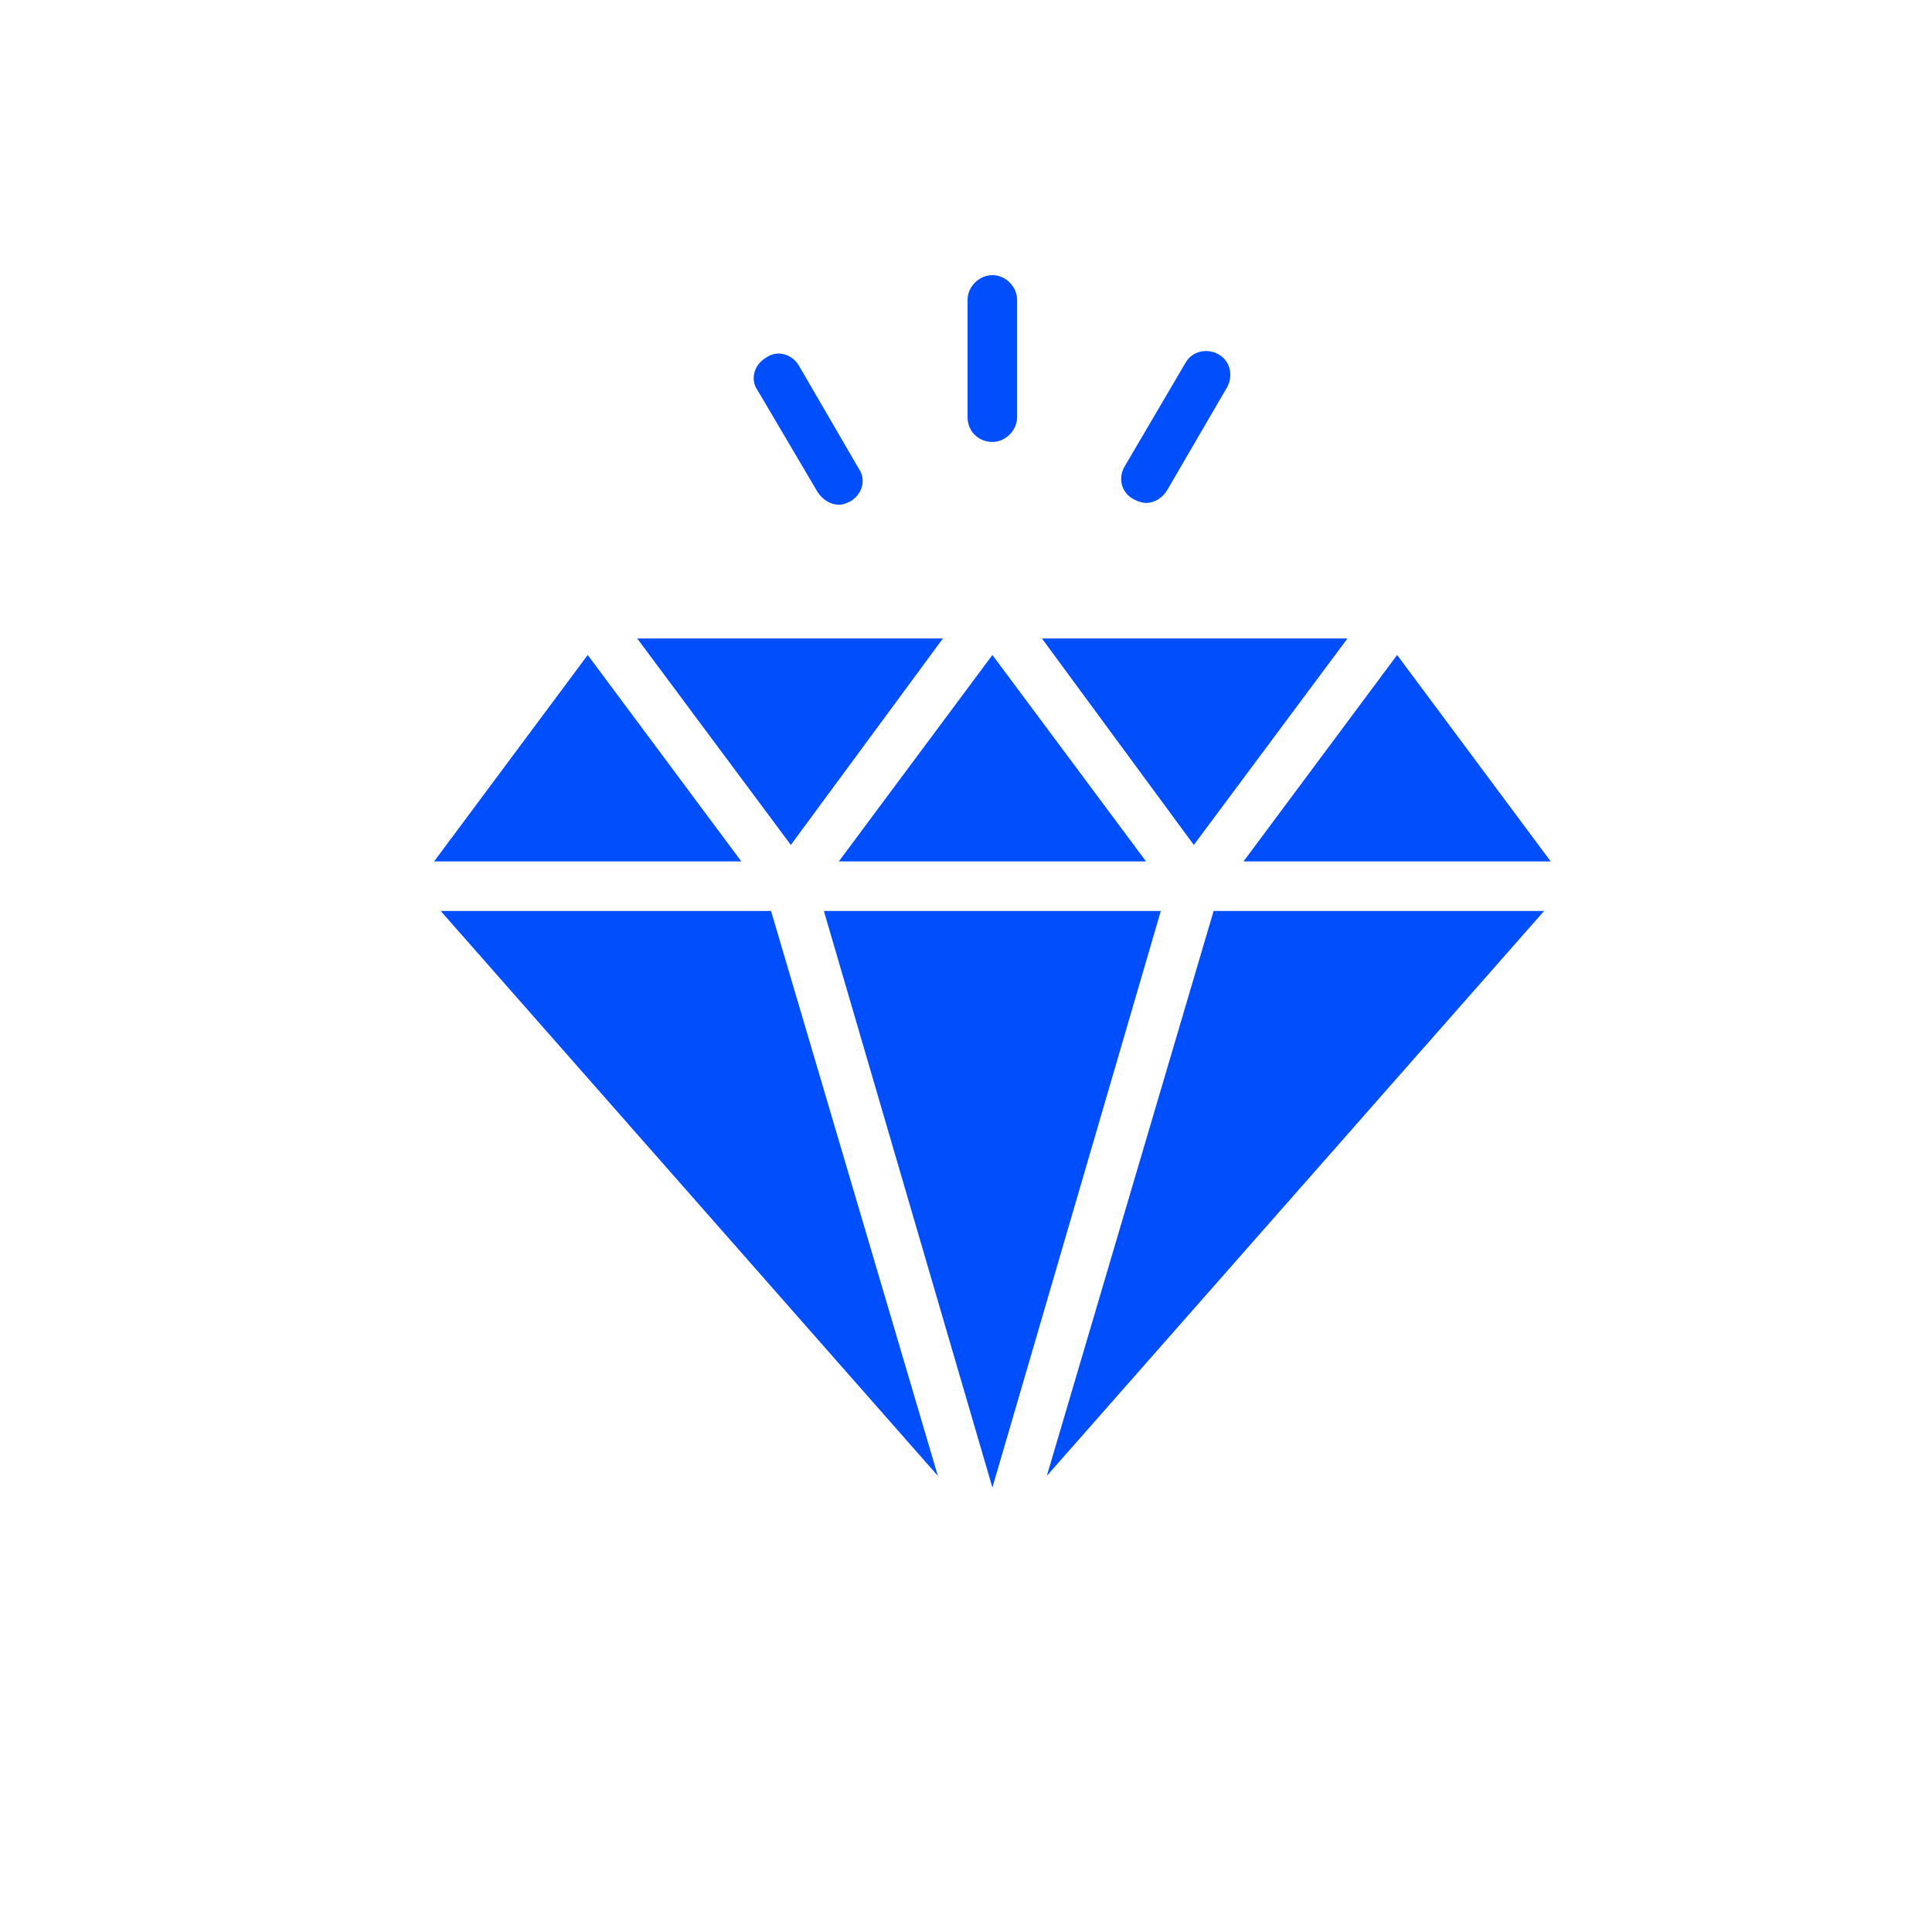
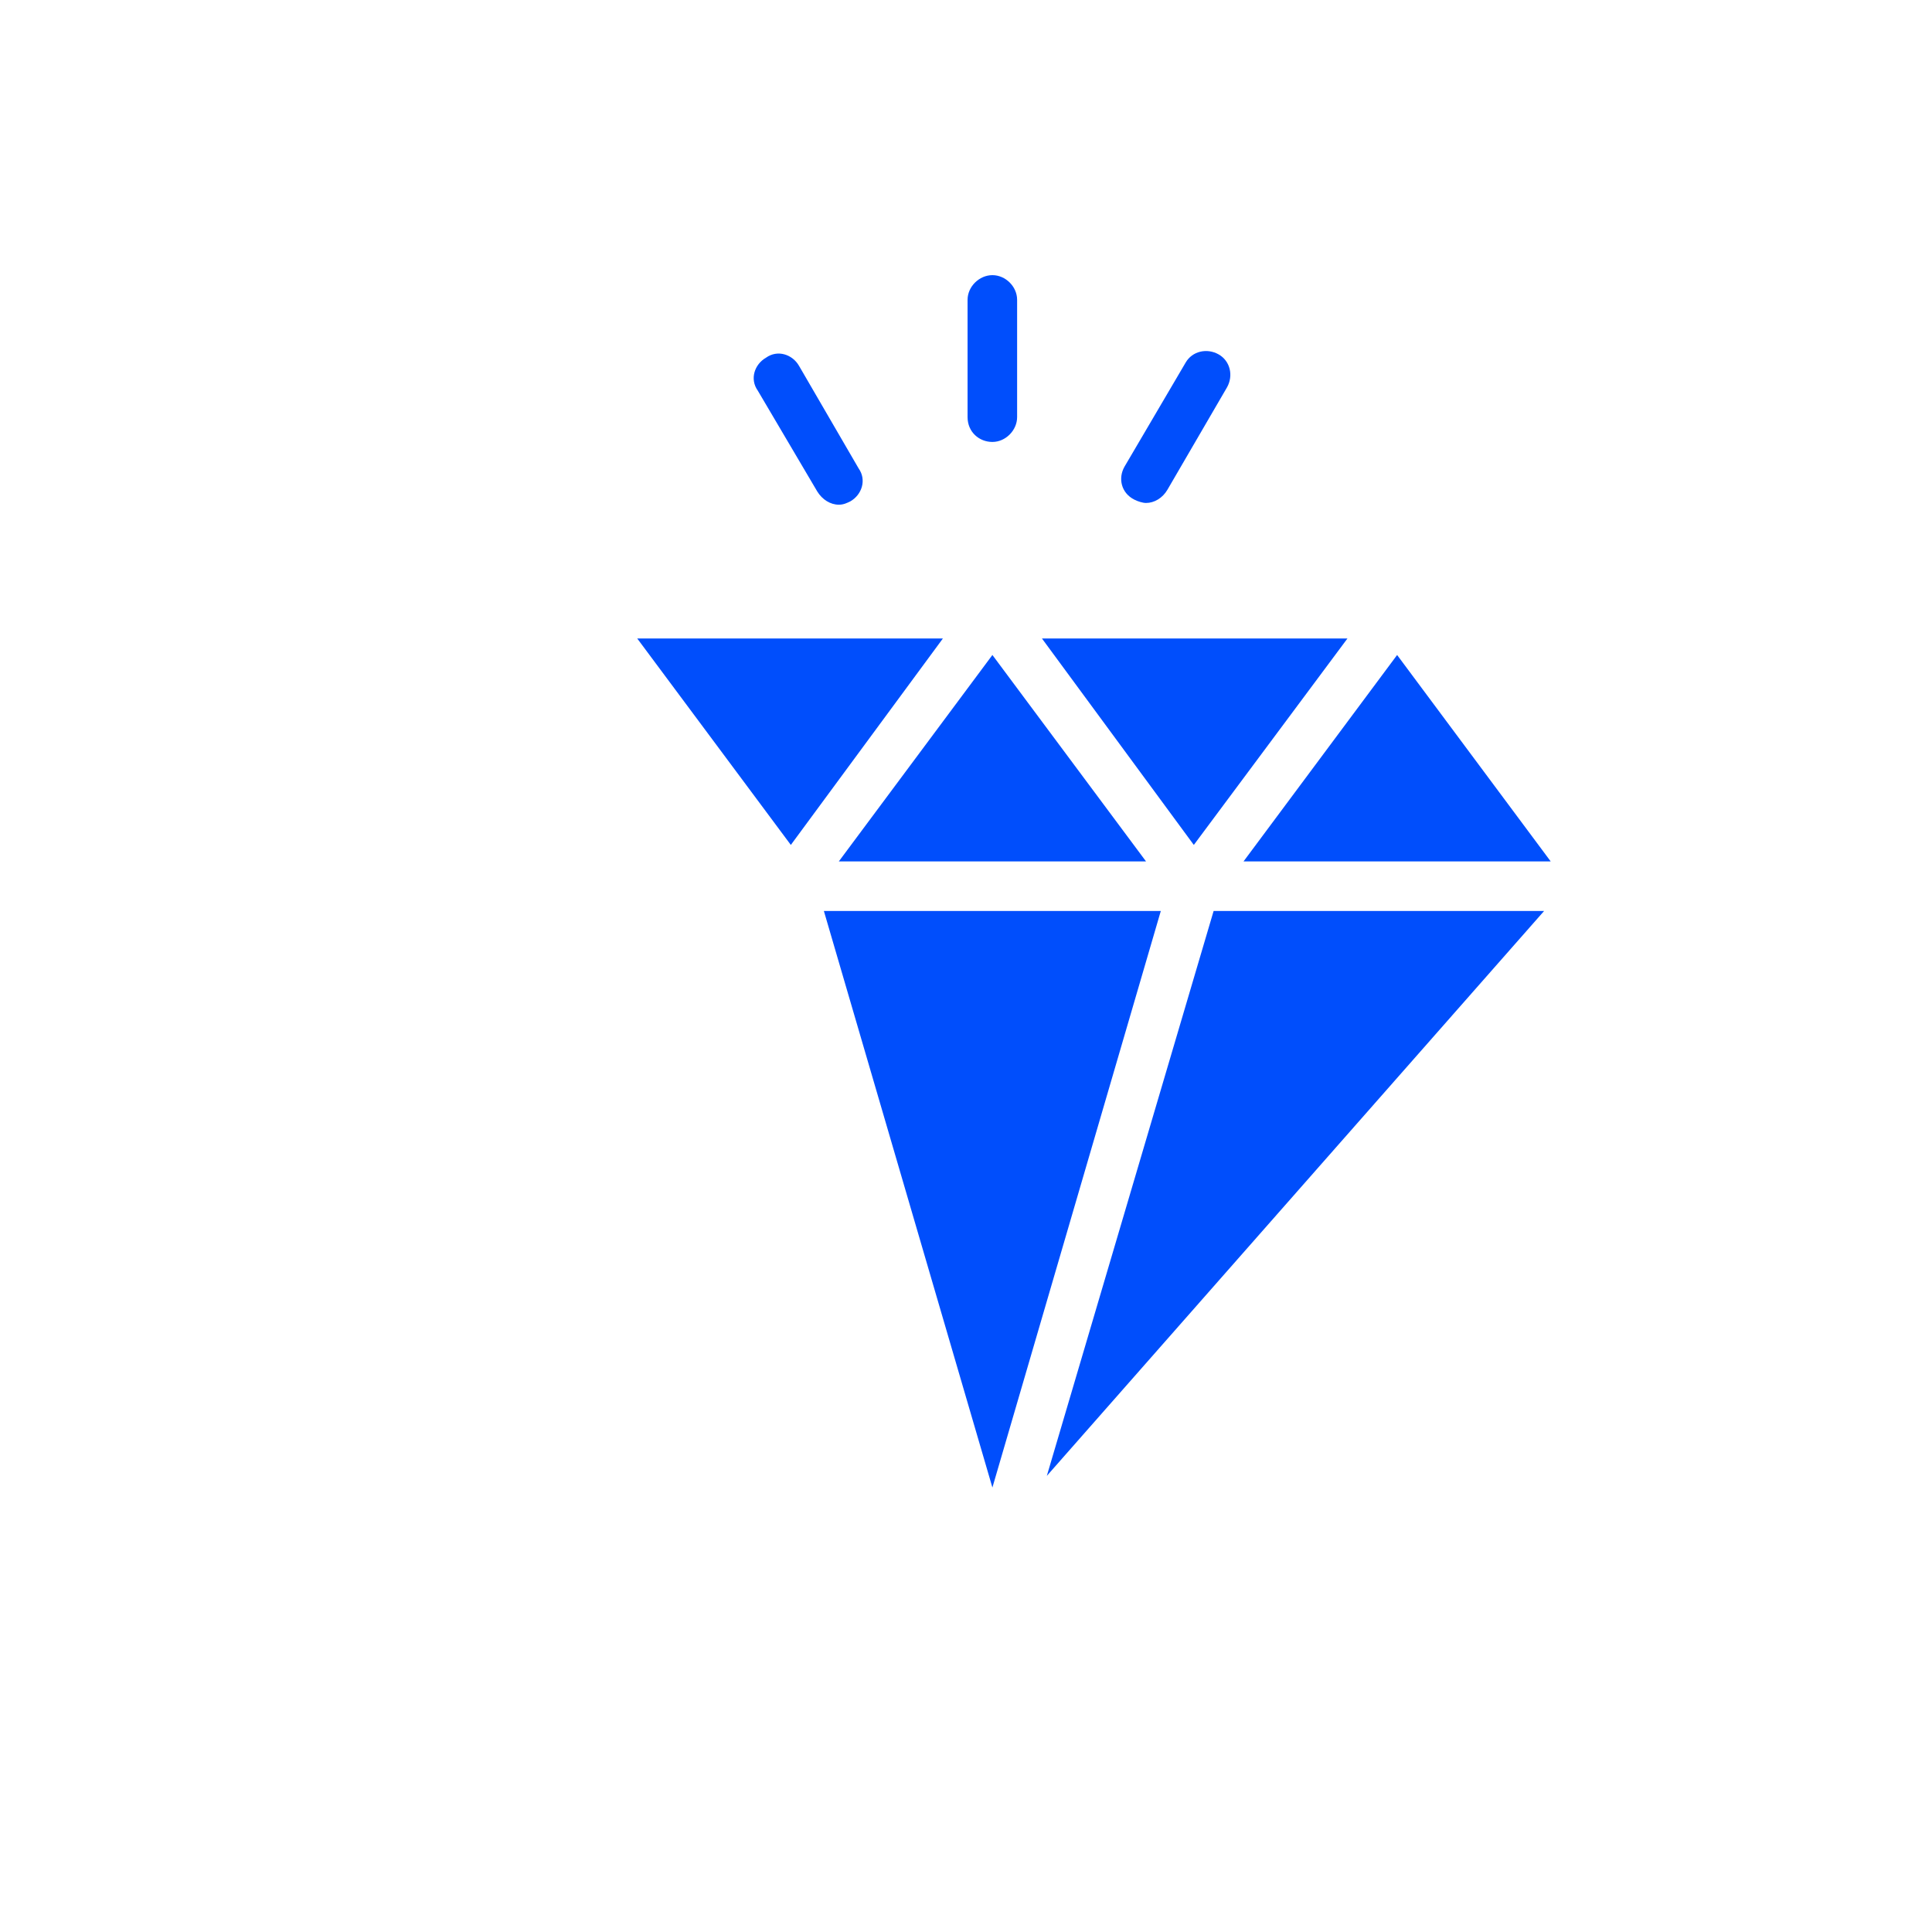
<svg xmlns="http://www.w3.org/2000/svg" width="64" zoomAndPan="magnify" viewBox="0 0 48 48" height="64" preserveAspectRatio="xMidYMid meet" version="1.2">
  <defs>
    <clipPath id="1920f41f7d">
-       <path d="M 10.629 22 L 24 22 L 24 36.957 L 10.629 36.957 Z M 10.629 22 " />
-     </clipPath>
+       </clipPath>
    <clipPath id="1b24bf0ae8">
      <path d="M 20 22 L 29 22 L 29 36.957 L 20 36.957 Z M 20 22 " />
    </clipPath>
    <clipPath id="a2a4d83404">
      <path d="M 26 22 L 39 22 L 39 36.957 L 26 36.957 Z M 26 22 " />
    </clipPath>
    <clipPath id="c77274111a">
      <path d="M 10.629 16 L 19 16 L 19 22 L 10.629 22 Z M 10.629 16 " />
    </clipPath>
    <clipPath id="234db6e54b">
      <path d="M 24 6.836 L 26 6.836 L 26 11 L 24 11 Z M 24 6.836 " />
    </clipPath>
  </defs>
  <g id="360d2dac22">
    <path style=" stroke:none;fill-rule:nonzero;fill:#004efc;fill-opacity:1;" d="M 20.84 21.402 L 28.473 21.402 L 24.656 16.273 Z M 20.84 21.402 " />
    <path style=" stroke:none;fill-rule:nonzero;fill:#004efc;fill-opacity:1;" d="M 38.527 21.402 L 34.711 16.273 L 30.895 21.402 Z M 38.527 21.402 " />
    <path style=" stroke:none;fill-rule:nonzero;fill:#004efc;fill-opacity:1;" d="M 23.426 15.863 L 15.832 15.863 L 19.648 20.992 Z M 23.426 15.863 " />
    <path style=" stroke:none;fill-rule:nonzero;fill:#004efc;fill-opacity:1;" d="M 33.477 15.863 L 25.887 15.863 L 29.66 20.992 Z M 33.477 15.863 " />
    <g clip-rule="nonzero" clip-path="url(#1920f41f7d)">
      <path style=" stroke:none;fill-rule:nonzero;fill:#004efc;fill-opacity:1;" d="M 10.949 22.633 L 23.301 36.668 L 19.156 22.633 Z M 10.949 22.633 " />
    </g>
    <g clip-rule="nonzero" clip-path="url(#1b24bf0ae8)">
      <path style=" stroke:none;fill-rule:nonzero;fill:#004efc;fill-opacity:1;" d="M 20.469 22.633 L 24.656 36.957 L 28.84 22.633 Z M 20.469 22.633 " />
    </g>
    <g clip-rule="nonzero" clip-path="url(#a2a4d83404)">
      <path style=" stroke:none;fill-rule:nonzero;fill:#004efc;fill-opacity:1;" d="M 26.008 36.668 L 38.363 22.633 L 30.152 22.633 Z M 26.008 36.668 " />
    </g>
    <g clip-rule="nonzero" clip-path="url(#c77274111a)">
-       <path style=" stroke:none;fill-rule:nonzero;fill:#004efc;fill-opacity:1;" d="M 14.602 16.273 L 10.785 21.402 L 18.418 21.402 Z M 14.602 16.273 " />
+       <path style=" stroke:none;fill-rule:nonzero;fill:#004efc;fill-opacity:1;" d="M 14.602 16.273 L 18.418 21.402 Z M 14.602 16.273 " />
    </g>
    <g clip-rule="nonzero" clip-path="url(#234db6e54b)">
      <path style=" stroke:none;fill-rule:nonzero;fill:#004efc;fill-opacity:1;" d="M 24.656 10.98 C 24.984 10.98 25.27 10.691 25.27 10.363 L 25.27 7.449 C 25.27 7.121 24.984 6.836 24.656 6.836 C 24.328 6.836 24.039 7.121 24.039 7.449 L 24.039 10.363 C 24.039 10.734 24.328 10.98 24.656 10.98 Z M 24.656 10.98 " />
    </g>
    <path style=" stroke:none;fill-rule:nonzero;fill:#004efc;fill-opacity:1;" d="M 28.184 12.414 C 28.266 12.457 28.391 12.496 28.473 12.496 C 28.676 12.496 28.883 12.375 29.004 12.168 L 30.484 9.625 C 30.648 9.336 30.566 8.969 30.277 8.805 C 29.988 8.641 29.621 8.723 29.457 9.008 L 27.938 11.594 C 27.773 11.883 27.855 12.25 28.184 12.414 Z M 28.184 12.414 " />
    <path style=" stroke:none;fill-rule:nonzero;fill:#004efc;fill-opacity:1;" d="M 20.305 12.211 C 20.43 12.414 20.633 12.539 20.84 12.539 C 20.961 12.539 21.043 12.496 21.125 12.457 C 21.414 12.293 21.535 11.922 21.332 11.637 L 19.852 9.09 C 19.688 8.805 19.32 8.68 19.031 8.887 C 18.746 9.051 18.621 9.418 18.828 9.707 Z M 20.305 12.211 " />
  </g>
</svg>